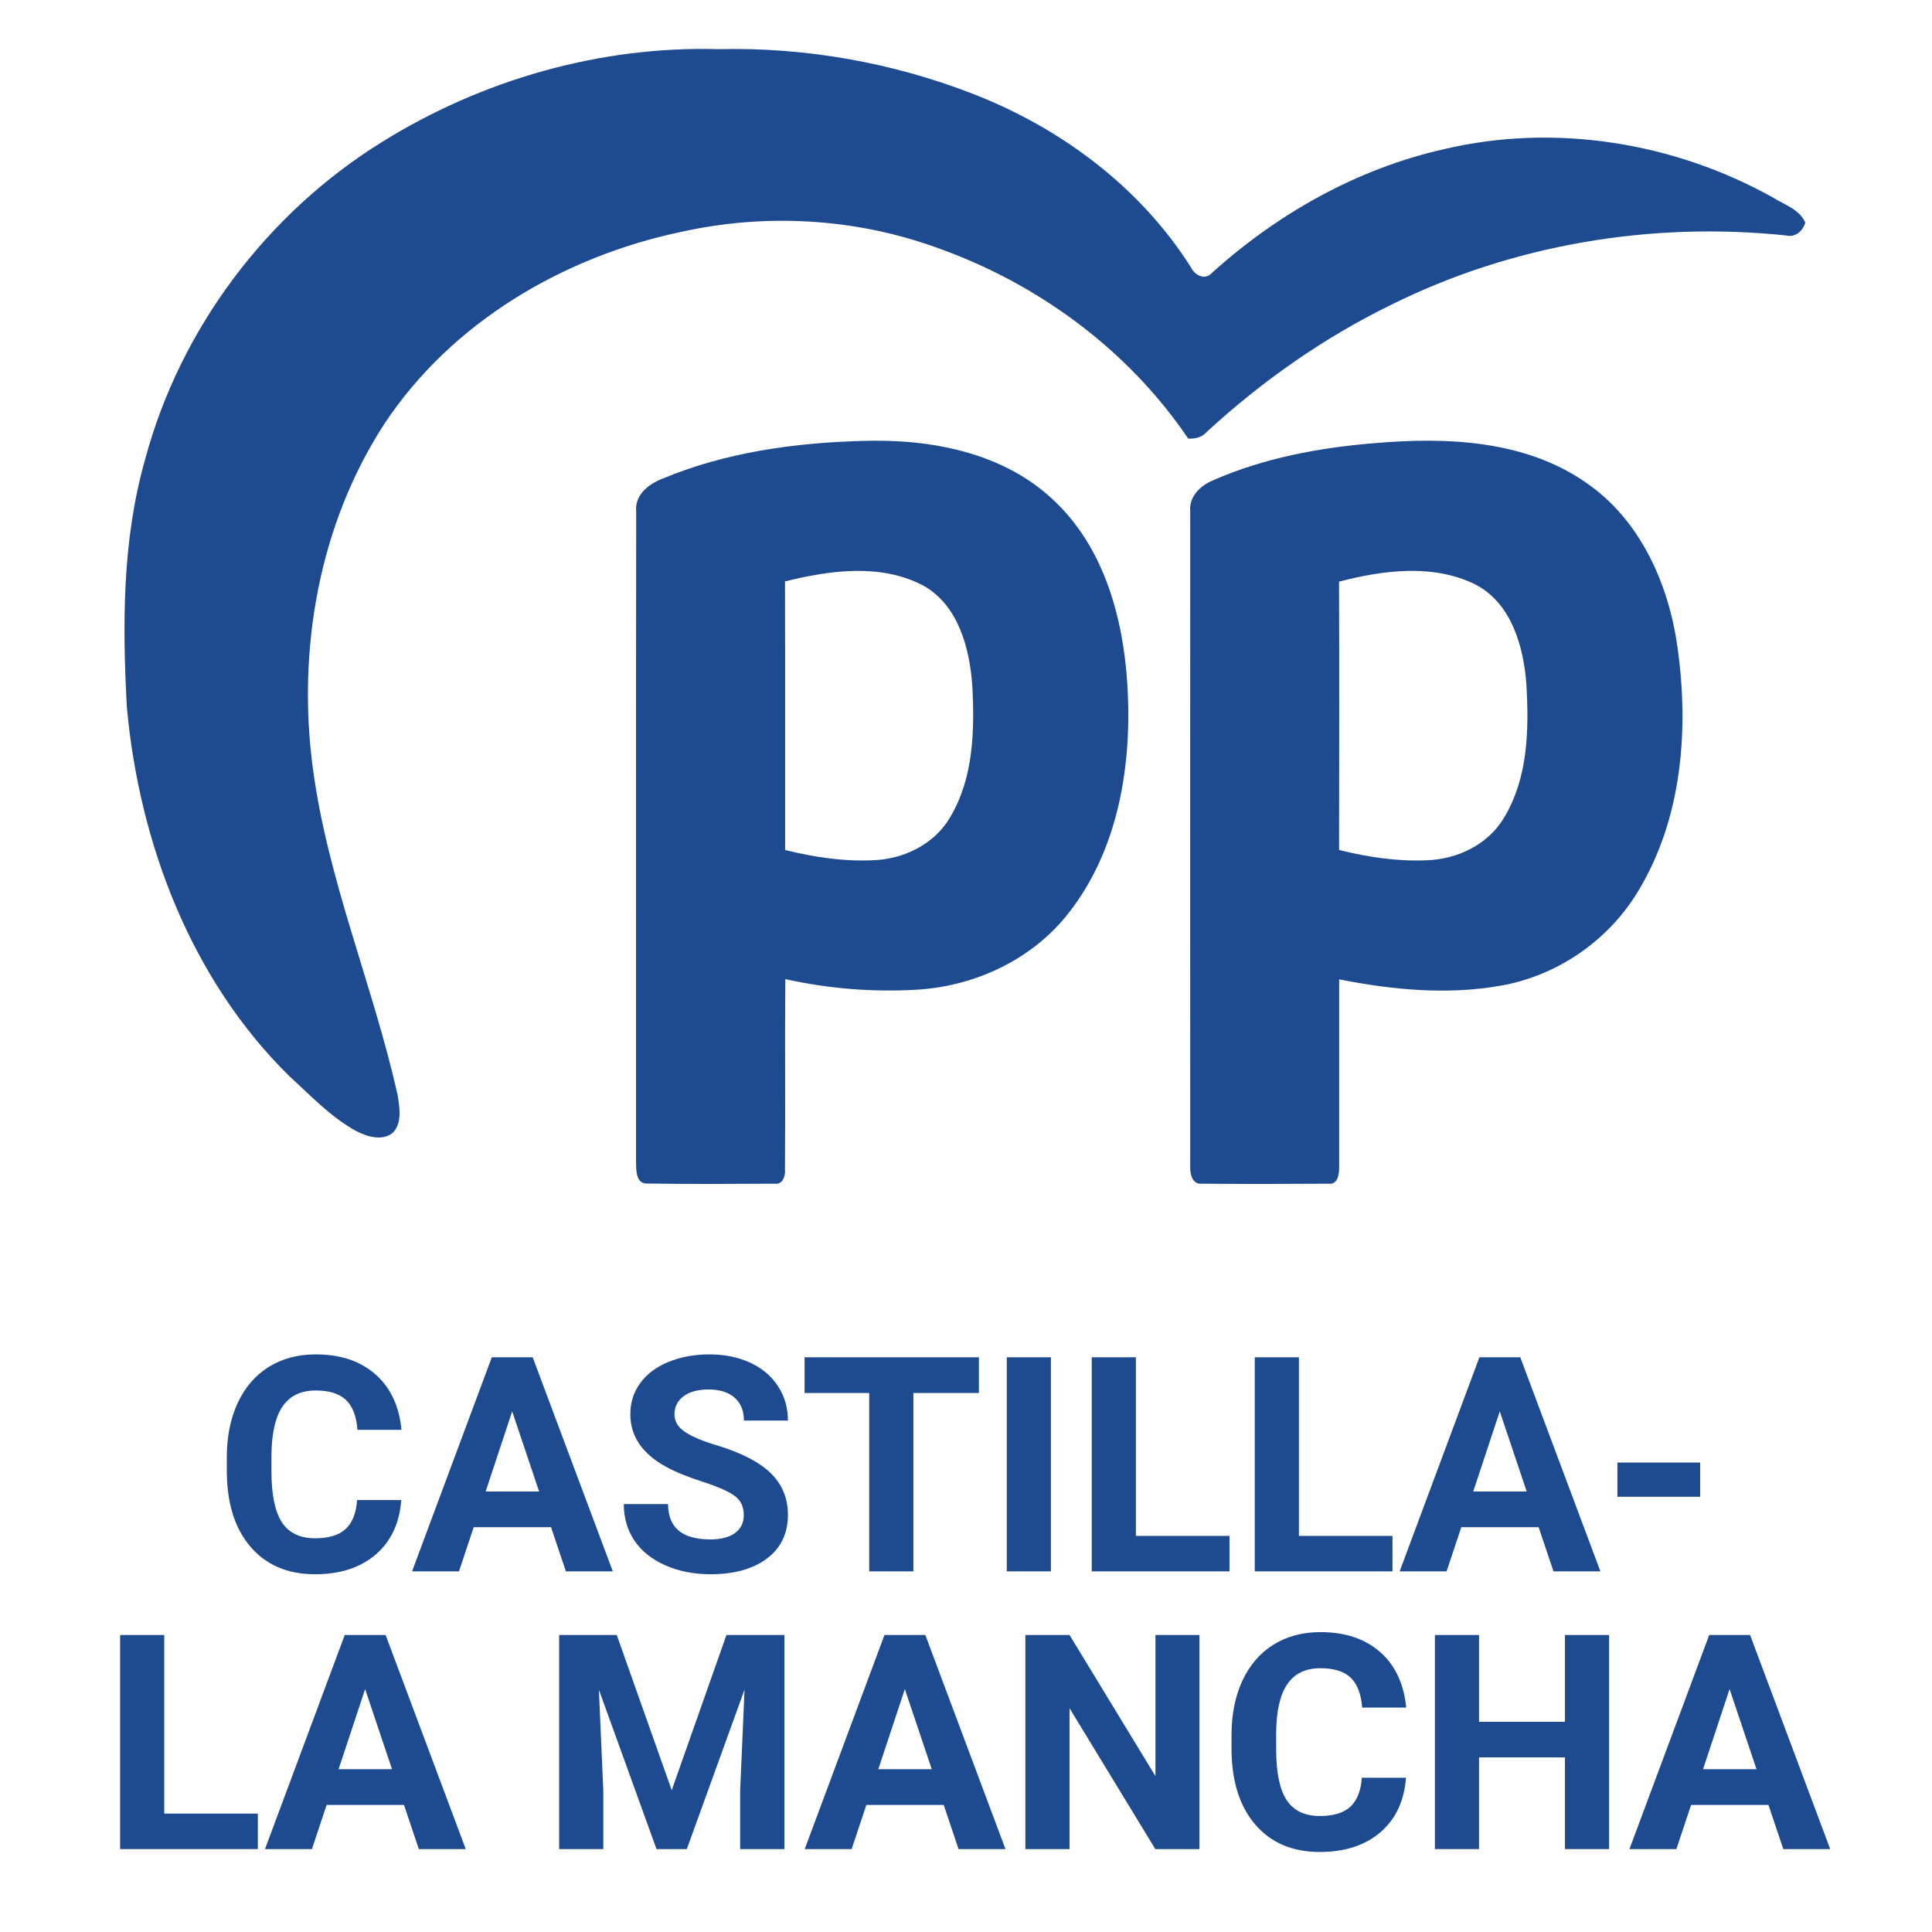
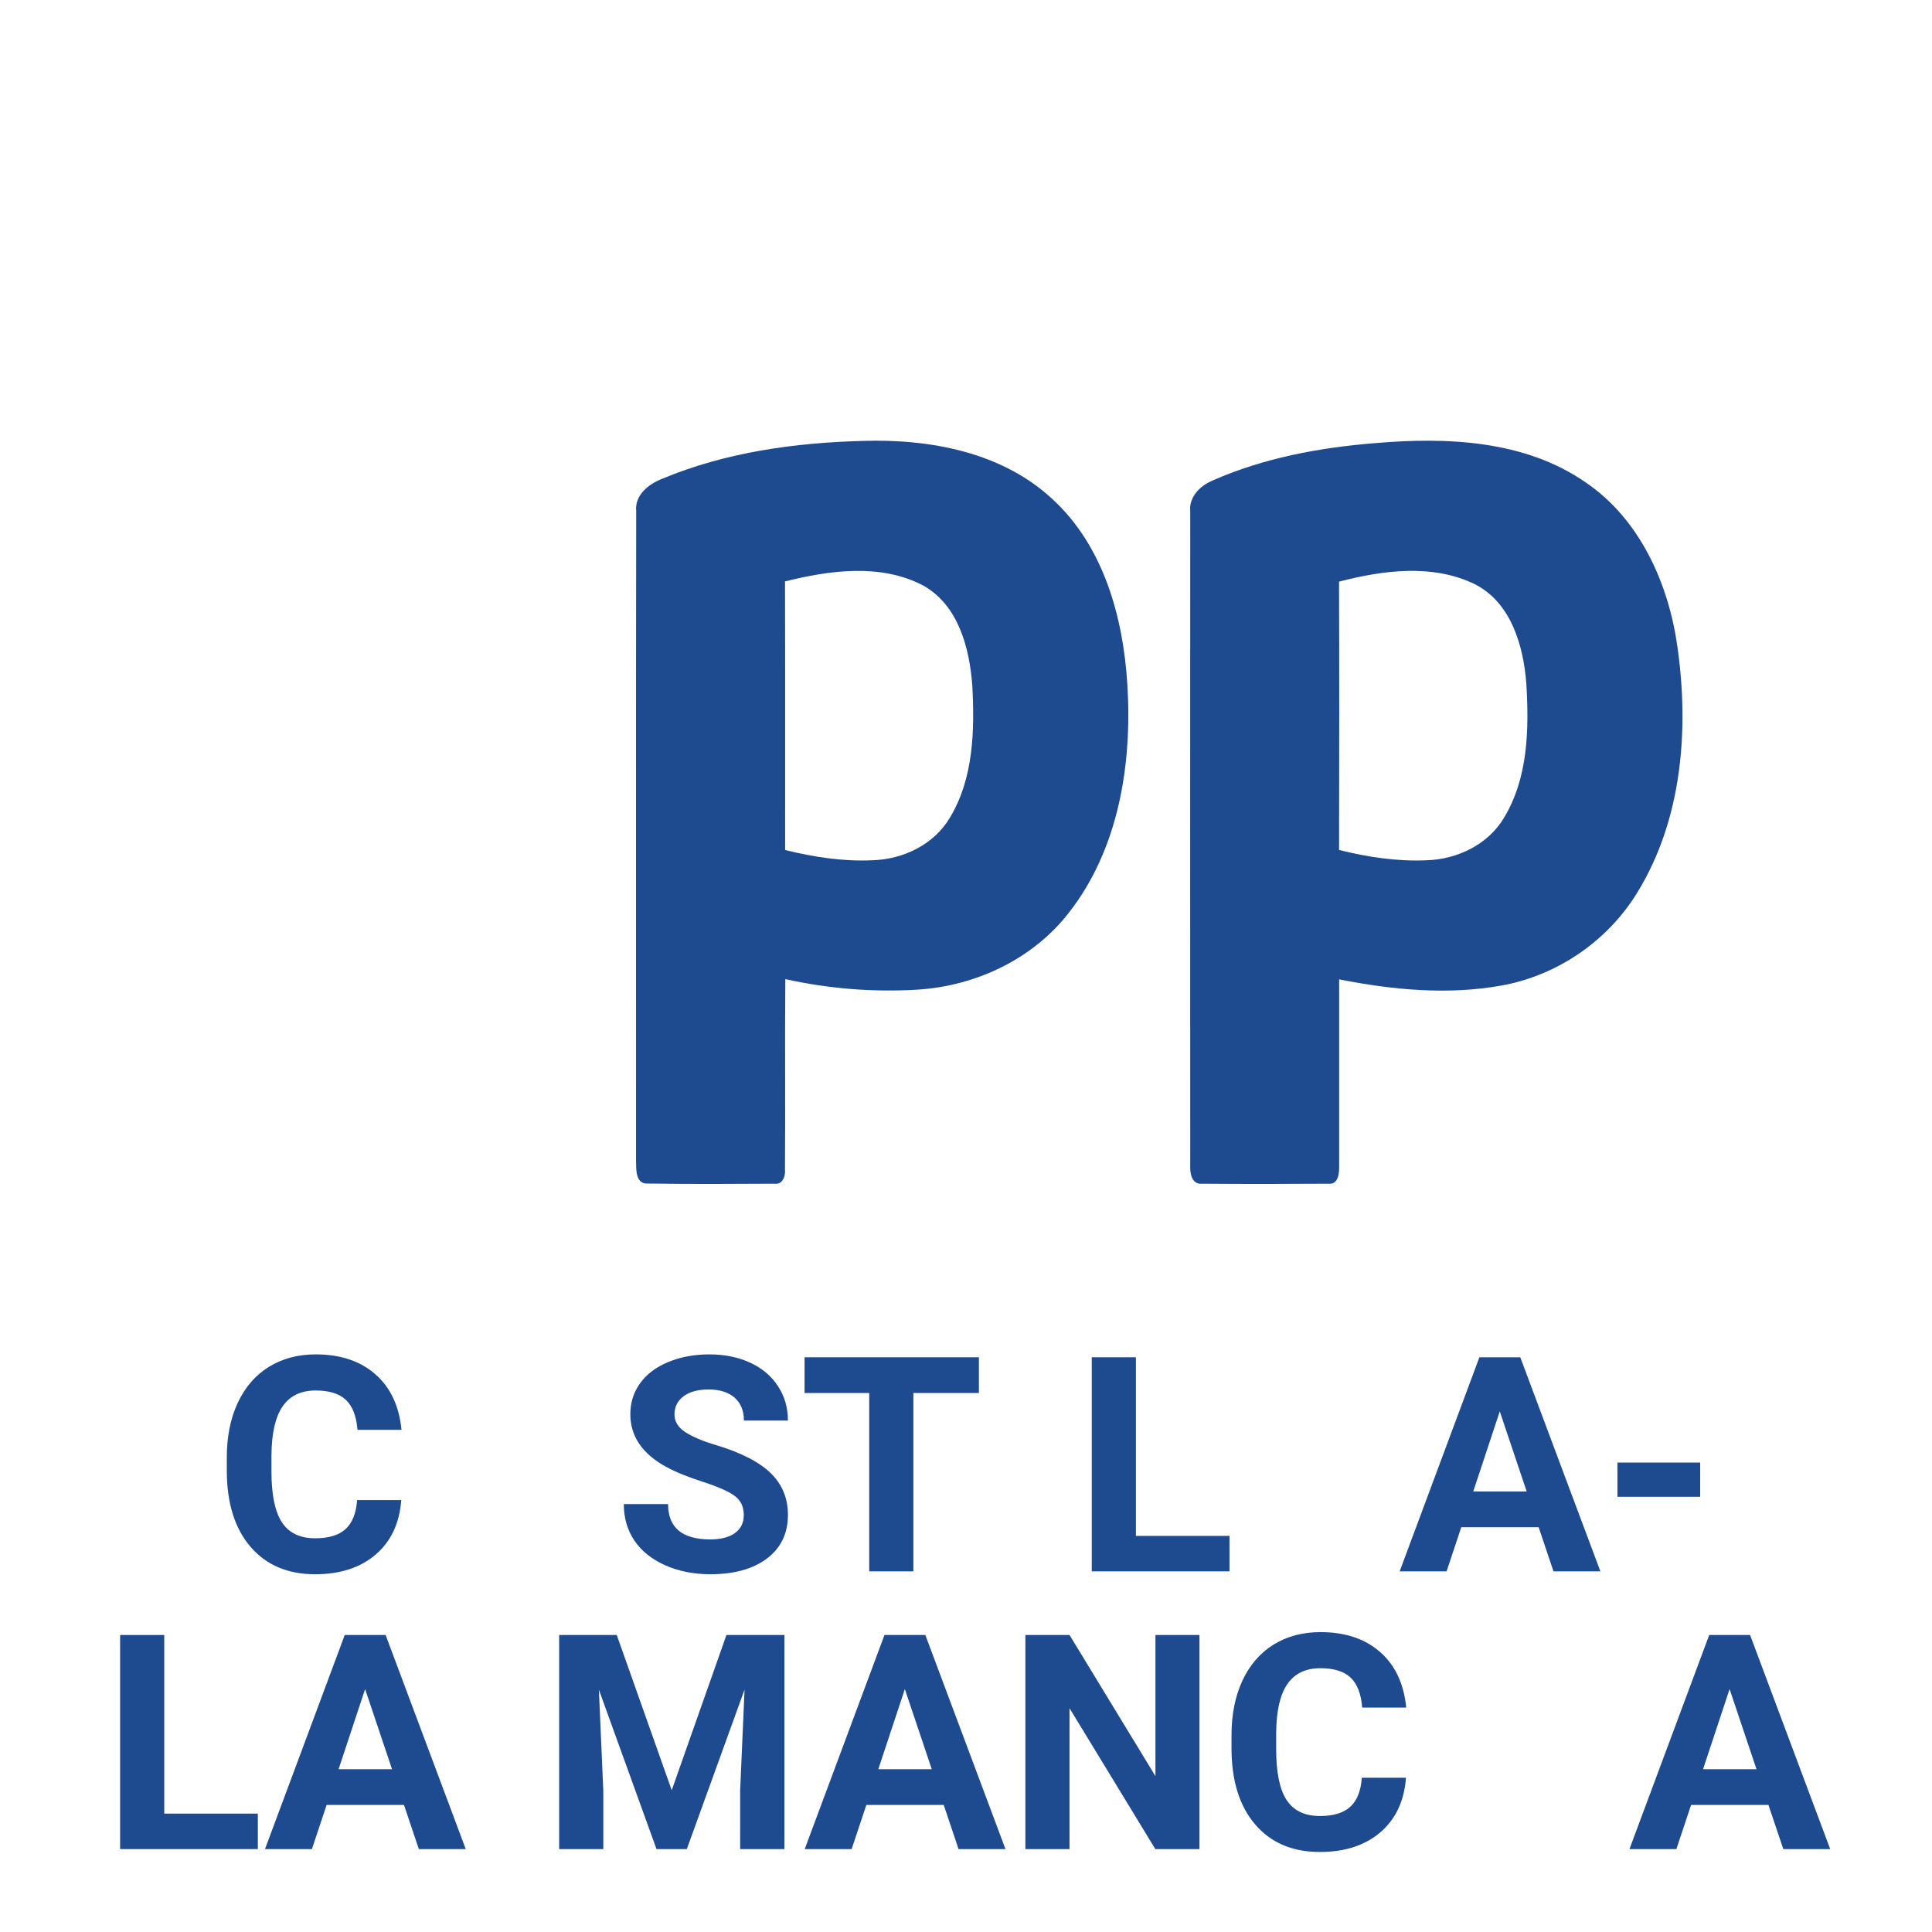
<svg xmlns="http://www.w3.org/2000/svg" width="320" zoomAndPan="magnify" viewBox="0 0 240 240" height="320" preserveAspectRatio="xMidYMid meet" version="1.0">
  <defs>
    <g />
    <clipPath id="1ff3a62161">
-       <path d="M 15.238 6.078 L 224.488 6.078 L 224.488 142 L 15.238 142 Z M 15.238 6.078 " clip-rule="nonzero" />
-     </clipPath>
+       </clipPath>
    <clipPath id="0d3bf77e03">
      <path d="M 79 54 L 141 54 L 141 147.078 L 79 147.078 Z M 79 54 " clip-rule="nonzero" />
    </clipPath>
    <clipPath id="09af5bd9e3">
      <path d="M 147 54 L 210 54 L 210 147.078 L 147 147.078 Z M 147 54 " clip-rule="nonzero" />
    </clipPath>
  </defs>
  <g clip-path="url(#1ff3a62161)">
    <path fill="#1e4b8f" d="M 47.414 17.664 C 59.855 9.902 74.586 5.688 89.262 6.105 C 100.027 5.855 110.844 7.762 120.871 11.664 C 131.77 15.891 141.629 23.234 147.93 33.188 C 148.355 34.125 149.629 34.859 150.48 33.965 C 158.664 26.559 168.59 20.949 179.398 18.527 C 193.133 15.285 207.922 17.664 220.207 24.52 C 221.648 25.43 223.52 25.973 224.266 27.66 C 223.914 28.762 223.004 29.531 221.809 29.242 C 205.086 27.504 187.863 30.375 172.781 37.879 C 164.43 41.957 156.754 47.359 149.918 53.641 C 149.328 54.328 148.473 54.531 147.605 54.484 C 140.109 43.402 128.809 35.133 116.246 30.723 C 106.145 27.086 95.047 26.477 84.582 28.812 C 69.965 31.891 56.051 40.062 47.723 52.695 C 39.602 65.203 36.898 80.777 38.867 95.453 C 40.715 109.359 46.32 122.359 49.387 135.988 C 49.629 137.527 49.988 139.441 48.82 140.703 C 47.488 141.793 45.633 141.207 44.262 140.512 C 41.109 138.785 38.617 136.125 35.984 133.723 C 23.73 121.699 17.301 104.746 15.758 87.848 C 15.207 77.586 15.176 67.105 18.008 57.137 C 22.348 40.871 33.141 26.523 47.414 17.664 Z M 47.414 17.664 " fill-opacity="1" fill-rule="nonzero" />
  </g>
  <g clip-path="url(#0d3bf77e03)">
    <path fill="#1e4b8f" d="M 82.293 59.461 C 90.148 56.184 98.719 54.996 107.18 54.773 C 115.477 54.504 124.441 56.152 130.715 61.98 C 137.098 67.828 139.543 76.699 140.047 85.09 C 140.652 94.922 138.977 105.5 132.742 113.426 C 128.25 119.191 121.145 122.5 113.93 122.941 C 108.449 123.266 102.918 122.824 97.555 121.629 C 97.488 129.512 97.574 137.391 97.512 145.262 C 97.602 146.027 97.238 147.18 96.266 147.043 C 91.016 147.07 85.758 147.105 80.512 147.023 C 78.898 147.148 79.035 145.219 79.012 144.141 C 79.023 117.27 78.988 90.395 79.031 63.523 C 78.82 61.488 80.59 60.117 82.293 59.461 Z M 97.516 72.227 C 97.551 83.352 97.52 94.473 97.531 105.594 C 101.074 106.461 104.715 107.035 108.371 106.863 C 112.168 106.762 116.02 104.926 117.992 101.582 C 120.945 96.711 121.078 90.738 120.785 85.203 C 120.449 80.551 119.078 75.223 114.723 72.758 C 109.43 69.953 103.09 70.84 97.516 72.227 Z M 97.516 72.227 " fill-opacity="1" fill-rule="nonzero" />
  </g>
  <g clip-path="url(#09af5bd9e3)">
    <path fill="#1e4b8f" d="M 150.695 59.664 C 157.027 56.879 163.934 55.602 170.801 55.047 C 179.699 54.281 189.422 54.664 197.02 59.953 C 203.738 64.539 207.285 72.512 208.379 80.371 C 209.836 90.621 208.957 101.734 203.473 110.742 C 199.805 116.828 193.496 121.18 186.508 122.43 C 179.84 123.625 172.961 122.969 166.355 121.66 C 166.355 129.344 166.355 137.023 166.355 144.707 C 166.367 145.566 166.332 147.152 165.098 147.043 C 159.855 147.078 154.609 147.09 149.371 147.043 C 148.012 147.199 147.801 145.703 147.855 144.707 C 147.844 117.656 147.844 90.598 147.855 63.547 C 147.668 61.711 149.109 60.301 150.695 59.672 Z M 166.34 72.254 C 166.379 83.367 166.363 94.473 166.344 105.586 C 169.887 106.469 173.531 107.023 177.184 106.867 C 180.984 106.762 184.855 104.934 186.832 101.582 C 189.836 96.641 189.945 90.57 189.609 84.965 C 189.262 80.273 187.734 74.875 183.219 72.578 C 177.977 70.012 171.789 70.836 166.34 72.254 Z M 166.34 72.254 " fill-opacity="1" fill-rule="nonzero" />
  </g>
  <g fill="#1e4b8f" fill-opacity="1">
    <g transform="translate(26.596, 195.2)">
      <g>
        <path d="M 23.25 -8.859 C 23.039 -5.992 21.984 -3.738 20.078 -2.094 C 18.172 -0.457 15.66 0.359 12.547 0.359 C 9.141 0.359 6.457 -0.785 4.5 -3.078 C 2.551 -5.367 1.578 -8.52 1.578 -12.531 L 1.578 -14.156 C 1.578 -16.707 2.023 -18.957 2.922 -20.906 C 3.828 -22.852 5.113 -24.348 6.781 -25.391 C 8.457 -26.43 10.406 -26.953 12.625 -26.953 C 15.688 -26.953 18.156 -26.129 20.031 -24.484 C 21.906 -22.848 22.988 -20.547 23.281 -17.578 L 17.812 -17.578 C 17.676 -19.285 17.195 -20.523 16.375 -21.297 C 15.551 -22.078 14.301 -22.469 12.625 -22.469 C 10.789 -22.469 9.422 -21.812 8.516 -20.5 C 7.609 -19.188 7.145 -17.156 7.125 -14.406 L 7.125 -12.406 C 7.125 -9.531 7.555 -7.426 8.422 -6.094 C 9.297 -4.77 10.672 -4.109 12.547 -4.109 C 14.242 -4.109 15.508 -4.492 16.344 -5.266 C 17.176 -6.035 17.648 -7.234 17.766 -8.859 Z M 23.25 -8.859 " />
      </g>
    </g>
  </g>
  <g fill="#1e4b8f" fill-opacity="1">
    <g transform="translate(51.063, 195.2)">
      <g>
-         <path d="M 17.391 -5.484 L 7.781 -5.484 L 5.953 0 L 0.125 0 L 10.031 -26.594 L 15.109 -26.594 L 25.062 0 L 19.234 0 Z M 9.266 -9.922 L 15.906 -9.922 L 12.562 -19.875 Z M 9.266 -9.922 " />
-       </g>
+         </g>
    </g>
  </g>
  <g fill="#1e4b8f" fill-opacity="1">
    <g transform="translate(76.224, 195.2)">
      <g>
        <path d="M 16.172 -6.984 C 16.172 -8.016 15.801 -8.805 15.062 -9.359 C 14.332 -9.91 13.02 -10.492 11.125 -11.109 C 9.227 -11.723 7.723 -12.332 6.609 -12.938 C 3.586 -14.562 2.078 -16.758 2.078 -19.531 C 2.078 -20.969 2.484 -22.25 3.297 -23.375 C 4.109 -24.5 5.27 -25.375 6.781 -26 C 8.301 -26.633 10.004 -26.953 11.891 -26.953 C 13.785 -26.953 15.477 -26.609 16.969 -25.922 C 18.457 -25.234 19.609 -24.258 20.422 -23 C 21.242 -21.75 21.656 -20.328 21.656 -18.734 L 16.188 -18.734 C 16.188 -19.953 15.801 -20.898 15.031 -21.578 C 14.258 -22.254 13.18 -22.594 11.797 -22.594 C 10.461 -22.594 9.422 -22.305 8.672 -21.734 C 7.93 -21.172 7.562 -20.426 7.562 -19.5 C 7.562 -18.633 7.992 -17.91 8.859 -17.328 C 9.734 -16.742 11.02 -16.195 12.719 -15.688 C 15.832 -14.75 18.098 -13.586 19.516 -12.203 C 20.941 -10.816 21.656 -9.086 21.656 -7.016 C 21.656 -4.711 20.785 -2.906 19.047 -1.594 C 17.305 -0.289 14.961 0.359 12.016 0.359 C 9.973 0.359 8.109 -0.008 6.422 -0.75 C 4.742 -1.5 3.461 -2.523 2.578 -3.828 C 1.703 -5.141 1.266 -6.648 1.266 -8.359 L 6.766 -8.359 C 6.766 -5.43 8.516 -3.969 12.016 -3.969 C 13.316 -3.969 14.332 -4.227 15.062 -4.75 C 15.801 -5.281 16.172 -6.023 16.172 -6.984 Z M 16.172 -6.984 " />
      </g>
    </g>
  </g>
  <g fill="#1e4b8f" fill-opacity="1">
    <g transform="translate(99.212, 195.2)">
      <g>
        <path d="M 22.391 -22.156 L 14.25 -22.156 L 14.25 0 L 8.766 0 L 8.766 -22.156 L 0.734 -22.156 L 0.734 -26.594 L 22.391 -26.594 Z M 22.391 -22.156 " />
      </g>
    </g>
  </g>
  <g fill="#1e4b8f" fill-opacity="1">
    <g transform="translate(122.346, 195.2)">
      <g>
-         <path d="M 8.203 0 L 2.719 0 L 2.719 -26.594 L 8.203 -26.594 Z M 8.203 0 " />
-       </g>
+         </g>
    </g>
  </g>
  <g fill="#1e4b8f" fill-opacity="1">
    <g transform="translate(133.247, 195.2)">
      <g>
        <path d="M 7.859 -4.406 L 19.484 -4.406 L 19.484 0 L 2.375 0 L 2.375 -26.594 L 7.859 -26.594 Z M 7.859 -4.406 " />
      </g>
    </g>
  </g>
  <g fill="#1e4b8f" fill-opacity="1">
    <g transform="translate(153.496, 195.2)">
      <g>
-         <path d="M 7.859 -4.406 L 19.484 -4.406 L 19.484 0 L 2.375 0 L 2.375 -26.594 L 7.859 -26.594 Z M 7.859 -4.406 " />
-       </g>
+         </g>
    </g>
  </g>
  <g fill="#1e4b8f" fill-opacity="1">
    <g transform="translate(173.745, 195.2)">
      <g>
        <path d="M 17.391 -5.484 L 7.781 -5.484 L 5.953 0 L 0.125 0 L 10.031 -26.594 L 15.109 -26.594 L 25.062 0 L 19.234 0 Z M 9.266 -9.922 L 15.906 -9.922 L 12.562 -19.875 Z M 9.266 -9.922 " />
      </g>
    </g>
  </g>
  <g fill="#1e4b8f" fill-opacity="1">
    <g transform="translate(198.906, 195.2)">
      <g>
        <path d="M 12.297 -9.266 L 2.016 -9.266 L 2.016 -13.516 L 12.297 -13.516 Z M 12.297 -9.266 " />
      </g>
    </g>
  </g>
  <g fill="#1e4b8f" fill-opacity="1">
    <g transform="translate(12.545, 229.7)">
      <g>
-         <path d="M 7.859 -4.406 L 19.484 -4.406 L 19.484 0 L 2.375 0 L 2.375 -26.594 L 7.859 -26.594 Z M 7.859 -4.406 " />
+         <path d="M 7.859 -4.406 L 19.484 -4.406 L 19.484 0 L 2.375 0 L 2.375 -26.594 L 7.859 -26.594 Z " />
      </g>
    </g>
  </g>
  <g fill="#1e4b8f" fill-opacity="1">
    <g transform="translate(32.794, 229.7)">
      <g>
        <path d="M 17.391 -5.484 L 7.781 -5.484 L 5.953 0 L 0.125 0 L 10.031 -26.594 L 15.109 -26.594 L 25.062 0 L 19.234 0 Z M 9.266 -9.922 L 15.906 -9.922 L 12.562 -19.875 Z M 9.266 -9.922 " />
      </g>
    </g>
  </g>
  <g fill="#1e4b8f" fill-opacity="1">
    <g transform="translate(57.955, 229.7)">
      <g />
    </g>
  </g>
  <g fill="#1e4b8f" fill-opacity="1">
    <g transform="translate(67.085, 229.7)">
      <g>
        <path d="M 9.531 -26.594 L 16.359 -7.312 L 23.156 -26.594 L 30.359 -26.594 L 30.359 0 L 24.859 0 L 24.859 -7.266 L 25.406 -19.812 L 18.234 0 L 14.469 0 L 7.312 -19.797 L 7.859 -7.266 L 7.859 0 L 2.375 0 L 2.375 -26.594 Z M 9.531 -26.594 " />
      </g>
    </g>
  </g>
  <g fill="#1e4b8f" fill-opacity="1">
    <g transform="translate(99.841, 229.7)">
      <g>
        <path d="M 17.391 -5.484 L 7.781 -5.484 L 5.953 0 L 0.125 0 L 10.031 -26.594 L 15.109 -26.594 L 25.062 0 L 19.234 0 Z M 9.266 -9.922 L 15.906 -9.922 L 12.562 -19.875 Z M 9.266 -9.922 " />
      </g>
    </g>
  </g>
  <g fill="#1e4b8f" fill-opacity="1">
    <g transform="translate(125.002, 229.7)">
      <g>
        <path d="M 24 0 L 18.516 0 L 7.859 -17.5 L 7.859 0 L 2.375 0 L 2.375 -26.594 L 7.859 -26.594 L 18.531 -9.062 L 18.531 -26.594 L 24 -26.594 Z M 24 0 " />
      </g>
    </g>
  </g>
  <g fill="#1e4b8f" fill-opacity="1">
    <g transform="translate(151.405, 229.7)">
      <g>
        <path d="M 23.25 -8.859 C 23.039 -5.992 21.984 -3.738 20.078 -2.094 C 18.172 -0.457 15.66 0.359 12.547 0.359 C 9.141 0.359 6.457 -0.785 4.5 -3.078 C 2.551 -5.367 1.578 -8.52 1.578 -12.531 L 1.578 -14.156 C 1.578 -16.707 2.023 -18.957 2.922 -20.906 C 3.828 -22.852 5.113 -24.348 6.781 -25.391 C 8.457 -26.43 10.406 -26.953 12.625 -26.953 C 15.688 -26.953 18.156 -26.129 20.031 -24.484 C 21.906 -22.848 22.988 -20.547 23.281 -17.578 L 17.812 -17.578 C 17.676 -19.285 17.195 -20.523 16.375 -21.297 C 15.551 -22.078 14.301 -22.469 12.625 -22.469 C 10.789 -22.469 9.422 -21.812 8.516 -20.5 C 7.609 -19.188 7.145 -17.156 7.125 -14.406 L 7.125 -12.406 C 7.125 -9.531 7.555 -7.426 8.422 -6.094 C 9.297 -4.77 10.672 -4.109 12.547 -4.109 C 14.242 -4.109 15.508 -4.492 16.344 -5.266 C 17.176 -6.035 17.648 -7.234 17.766 -8.859 Z M 23.25 -8.859 " />
      </g>
    </g>
  </g>
  <g fill="#1e4b8f" fill-opacity="1">
    <g transform="translate(175.872, 229.7)">
      <g>
-         <path d="M 24.016 0 L 18.531 0 L 18.531 -11.391 L 7.859 -11.391 L 7.859 0 L 2.375 0 L 2.375 -26.594 L 7.859 -26.594 L 7.859 -15.812 L 18.531 -15.812 L 18.531 -26.594 L 24.016 -26.594 Z M 24.016 0 " />
-       </g>
+         </g>
    </g>
  </g>
  <g fill="#1e4b8f" fill-opacity="1">
    <g transform="translate(202.293, 229.7)">
      <g>
        <path d="M 17.391 -5.484 L 7.781 -5.484 L 5.953 0 L 0.125 0 L 10.031 -26.594 L 15.109 -26.594 L 25.062 0 L 19.234 0 Z M 9.266 -9.922 L 15.906 -9.922 L 12.562 -19.875 Z M 9.266 -9.922 " />
      </g>
    </g>
  </g>
</svg>